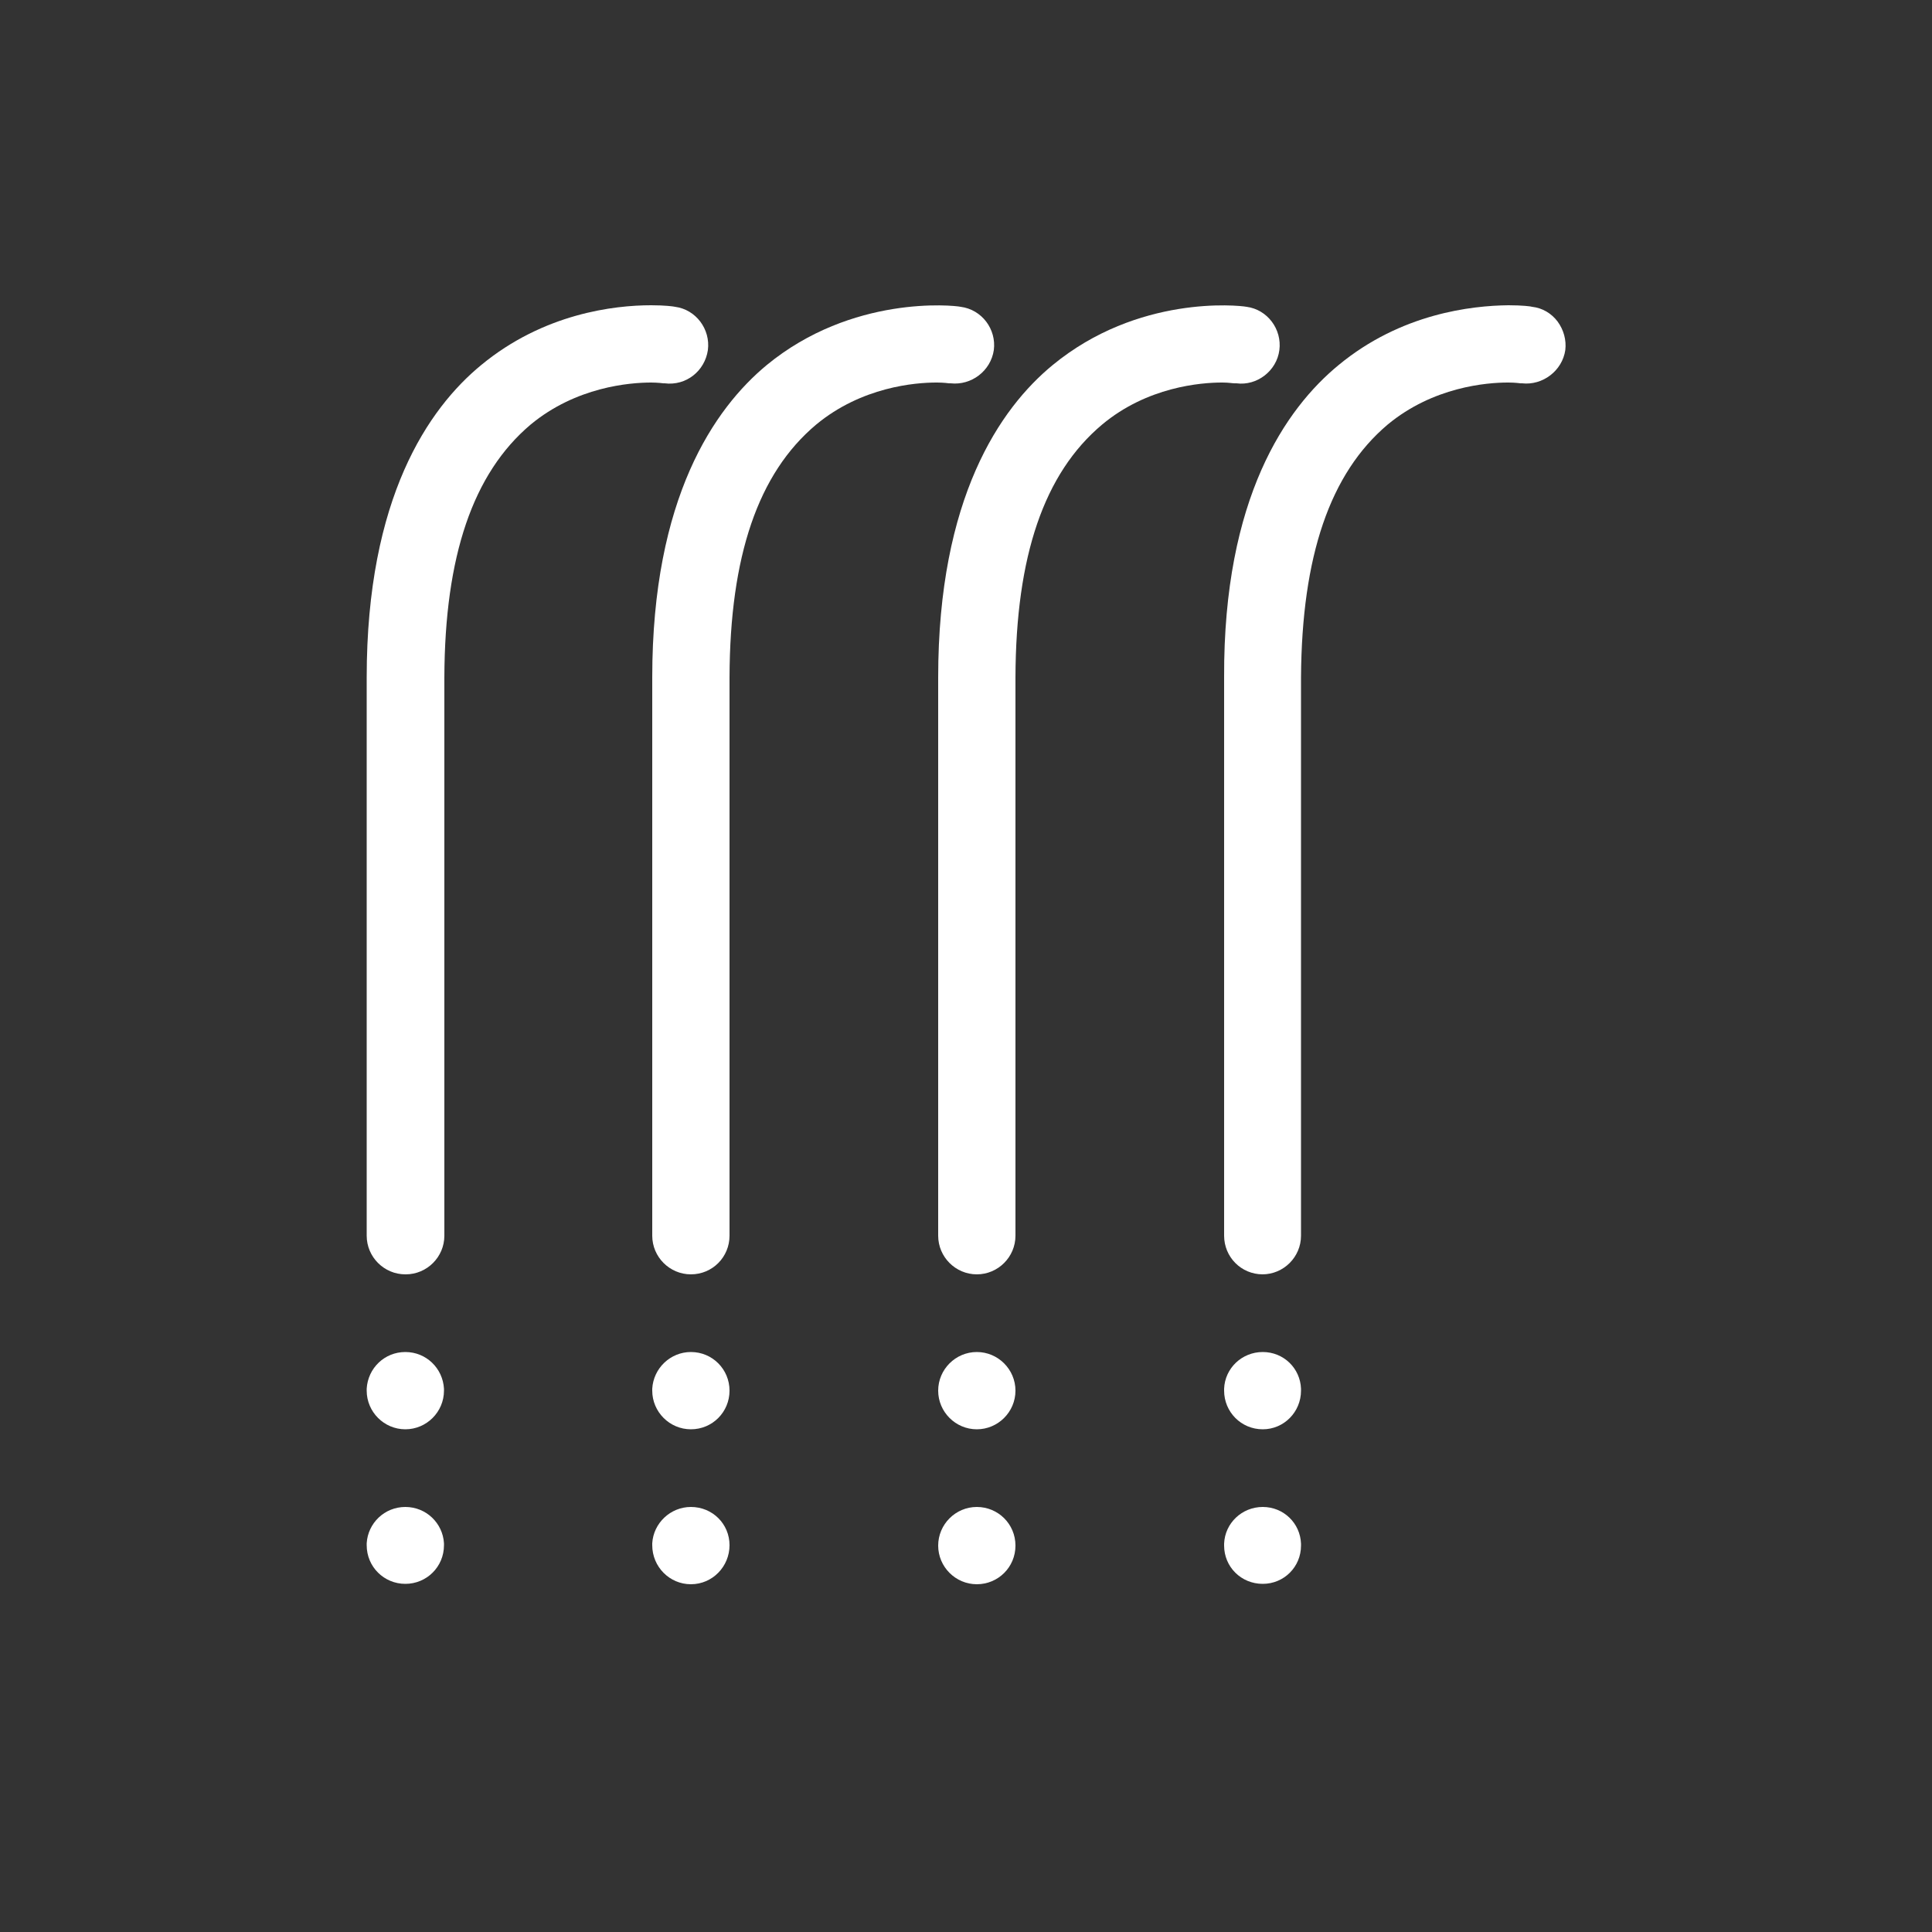
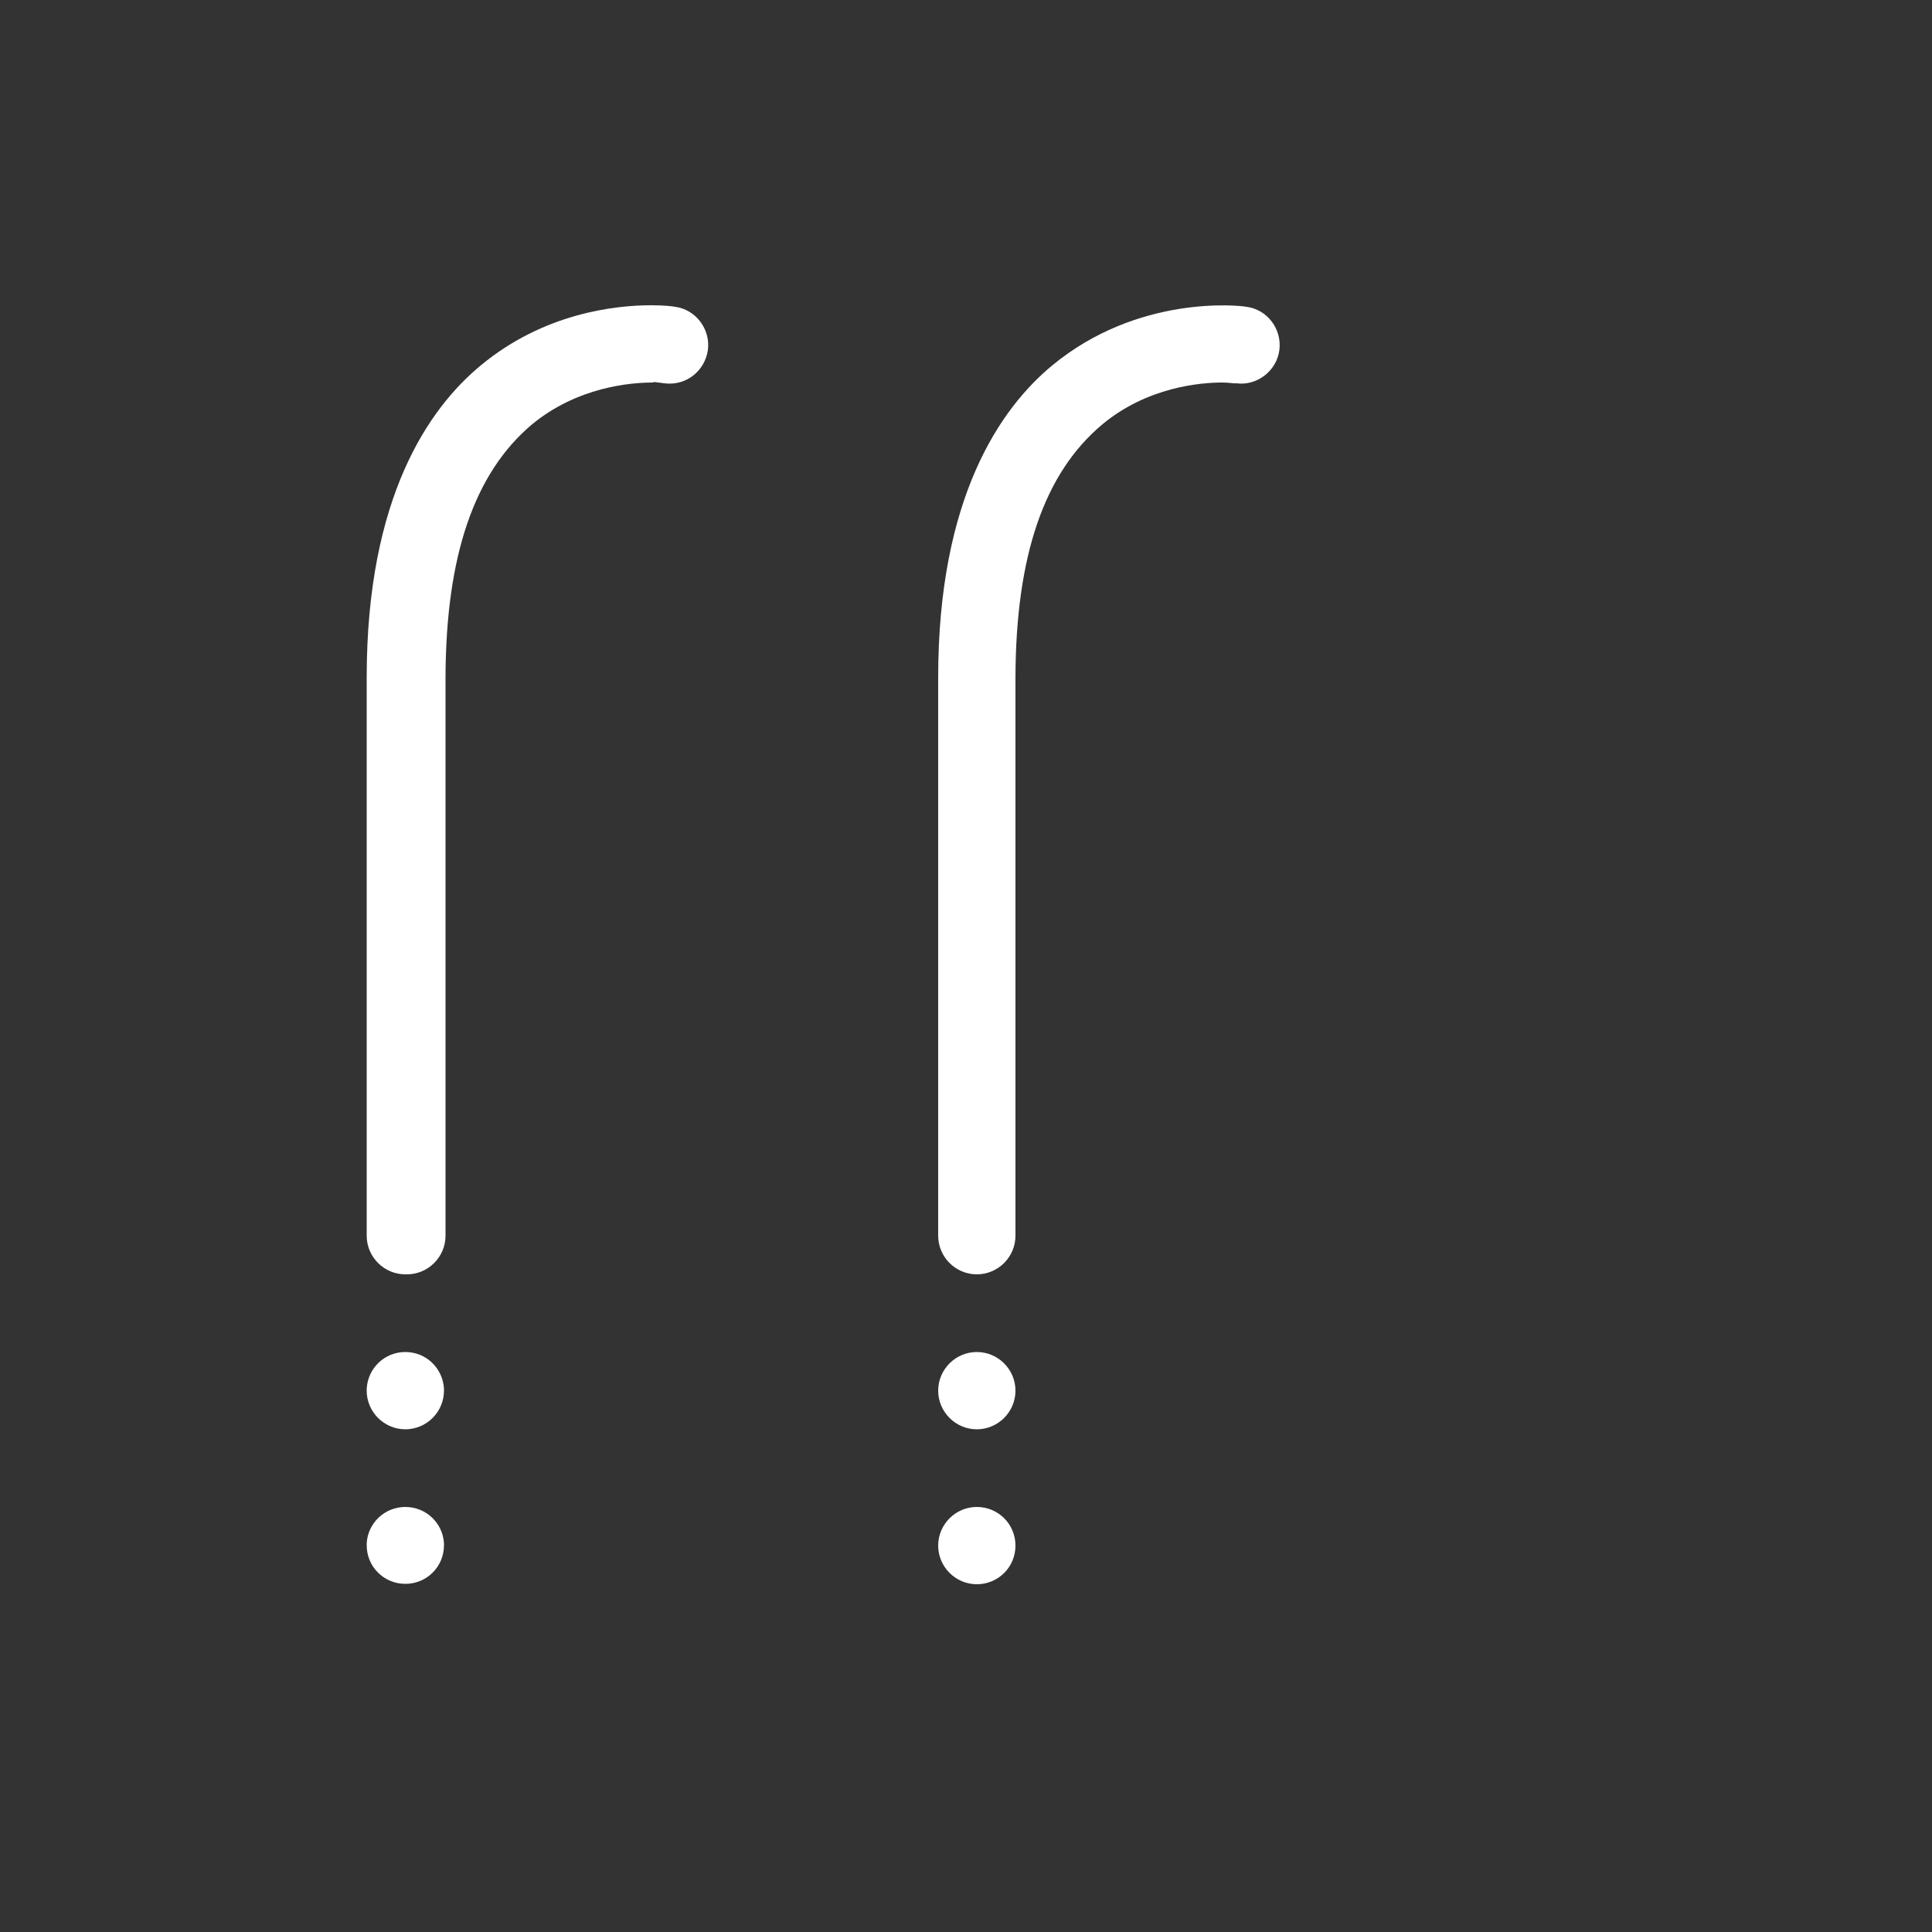
<svg xmlns="http://www.w3.org/2000/svg" viewBox="0 0 50 50" id="Layer_1">
  <rect x="0" y="0" width="50" height="50" fill="#333333" stroke="none" />
  <defs>
    <style>.cls-1{fill:#fff;stroke-width:0px;}</style>
  </defs>
-   <path d="M10.49,40.99c-.55,0-1-.44-1-1v-.05c.03-.52.46-.94,1-.94s.97.42,1,.94v.05c0,.56-.45,1-1,1ZM10.49,36.99c-.55,0-1-.45-1-1v-.05c.03-.53.46-.95,1-.95s.97.42,1,.95v.05c0,.55-.45,1-1,1ZM10.49,32.98c-.55,0-1-.45-1-1v-14.45c0-4.65,1.6-6.96,2.96-8.08,1.62-1.34,3.45-1.55,4.4-1.55.36,0,.58.03.62.04.54.07.92.58.85,1.12-.08.54-.56.93-1.12.86h-.03s-.15-.02-.32-.02h0c-.55,0-1.94.11-3.12,1.09-1.49,1.26-2.22,3.4-2.23,6.54v14.45c0,.55-.45,1-1,1Z" class="cls-1" />
-   <path d="M17.88,41c-.55,0-1-.45-1-1.01v-.05c.03-.52.47-.94,1-.94.56,0,1,.44,1,.99s-.44,1.01-1,1.01ZM17.88,36.99c-.55,0-1-.45-1-1v-.05c.03-.53.47-.95,1-.95.56,0,1,.45,1,1s-.44,1-1,1ZM17.88,32.98c-.55,0-1-.45-1-1v-14.45c0-4.65,1.61-6.96,2.96-8.08,2.21-1.82,4.84-1.55,5.02-1.51.55.07.93.58.86,1.12-.08.54-.58.92-1.12.86h-.04s-.14-.02-.31-.02h-.02c-.54,0-1.93.11-3.11,1.09-1.5,1.26-2.23,3.4-2.24,6.54v14.45c0,.55-.44,1-1,1Z" class="cls-1" />
+   <path d="M10.49,40.99c-.55,0-1-.44-1-1v-.05c.03-.52.46-.94,1-.94s.97.42,1,.94v.05c0,.56-.45,1-1,1ZM10.49,36.99c-.55,0-1-.45-1-1v-.05c.03-.53.46-.95,1-.95s.97.42,1,.95v.05c0,.55-.45,1-1,1ZM10.49,32.98c-.55,0-1-.45-1-1v-14.45c0-4.65,1.6-6.96,2.96-8.08,1.62-1.34,3.45-1.55,4.4-1.55.36,0,.58.03.62.04.54.07.92.58.85,1.12-.08.54-.56.93-1.12.86s-.15-.02-.32-.02h0c-.55,0-1.94.11-3.12,1.09-1.49,1.26-2.22,3.4-2.23,6.54v14.45c0,.55-.45,1-1,1Z" class="cls-1" />
  <path d="M25.28,41c-.55,0-1-.45-1-1s.45-1,1-1,1,.44,1,1-.45,1-1,1ZM25.28,36.99c-.55,0-1-.45-1-1s.45-1,1-1,1,.45,1,1-.45,1-1,1ZM25.28,32.98c-.55,0-1-.45-1-1v-14.45c0-4.64,1.6-6.96,2.96-8.08,2.21-1.82,4.81-1.55,5.02-1.51.54.07.92.58.85,1.12-.07.54-.58.93-1.11.86h-.05c-.06,0-.15-.02-.31-.02h-.02c-.54,0-1.93.11-3.1,1.09-1.5,1.26-2.23,3.4-2.24,6.54v14.45c0,.55-.45,1-1,1Z" class="cls-1" />
-   <path d="M32.68,40.99c-.56,0-1-.44-1-.99v-.05c.02-.53.46-.95,1-.95s.97.42.99.95v.05c0,.55-.44.99-.99.99ZM32.68,36.99c-.56,0-1-.45-1-1v-.05c.02-.53.46-.95,1-.95s.97.42.99.95v.05c0,.55-.44,1-.99,1ZM32.68,32.98c-.56,0-1-.45-1-1v-14.45c-.02-4.65,1.6-6.96,2.96-8.08,1.62-1.34,3.45-1.54,4.4-1.55.36,0,.59.03.61.04.27.03.5.17.66.38.16.22.23.48.2.74-.08.54-.59.92-1.12.86h-.04s-.14-.02-.31-.02h-.02c-.54,0-1.93.11-3.11,1.09-1.49,1.26-2.22,3.4-2.24,6.54,0,4.46,0,9.91,0,14.45,0,.55-.45,1-1,1Z" class="cls-1" />
</svg>